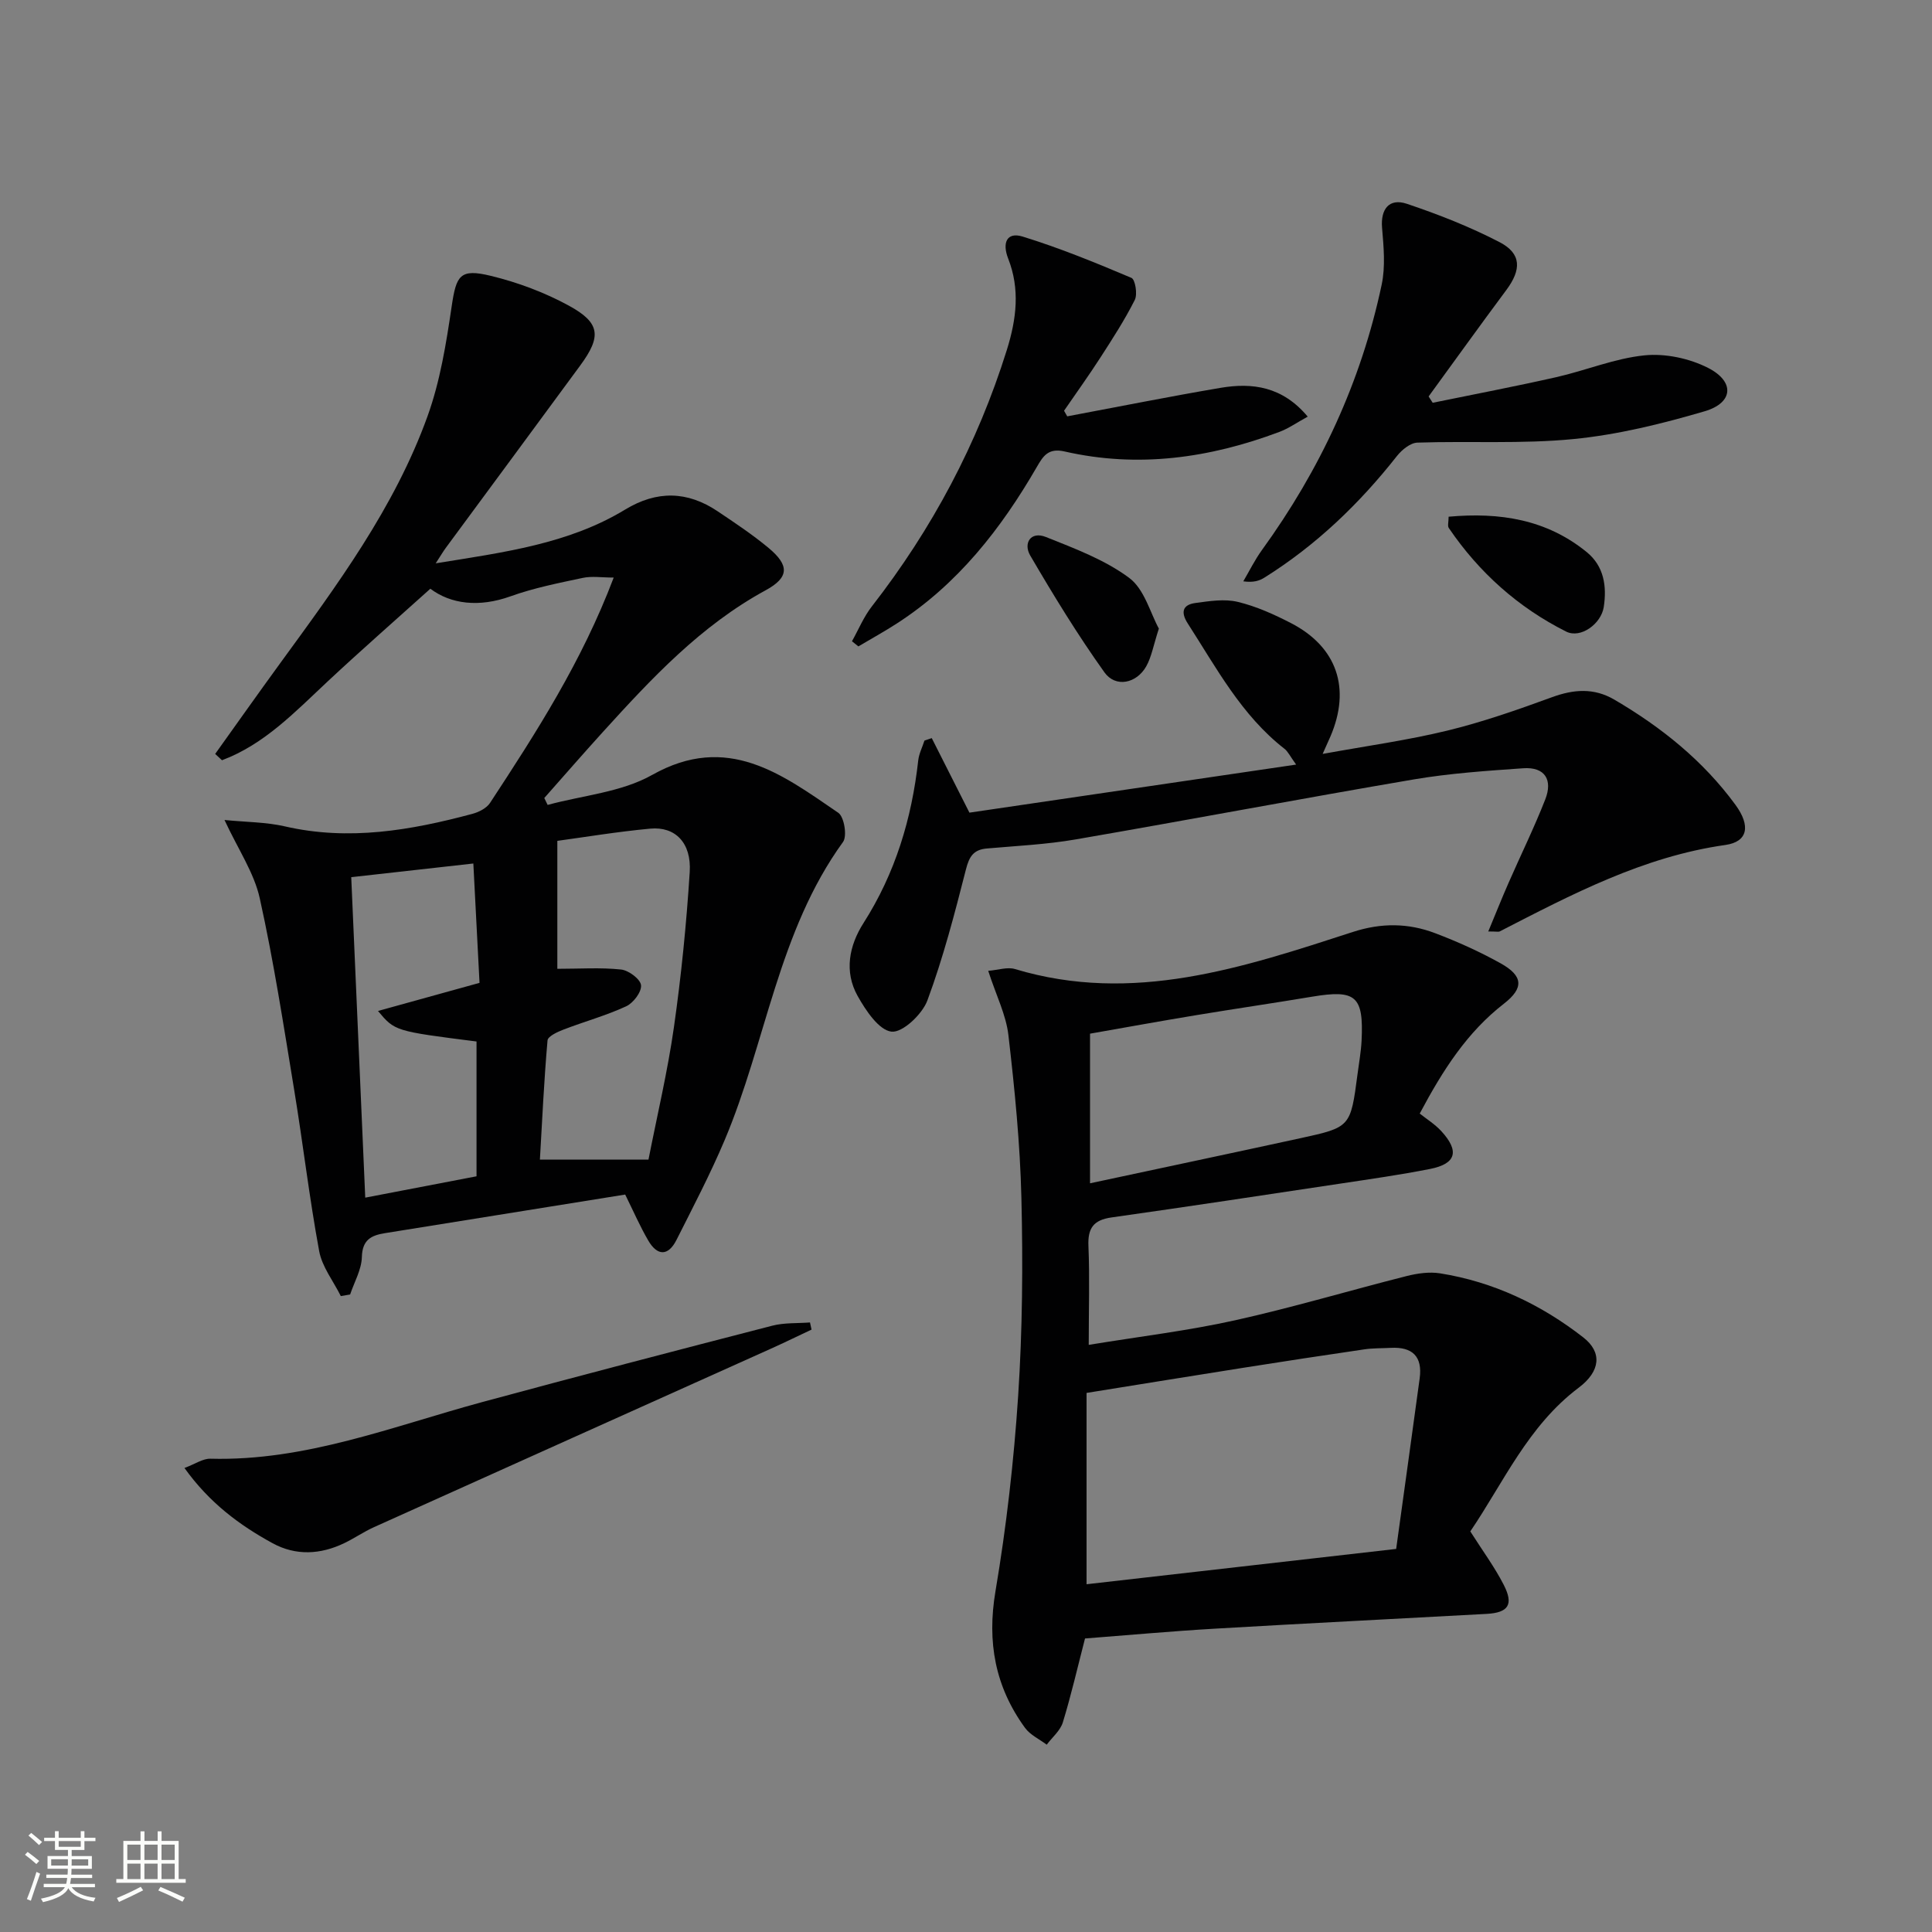
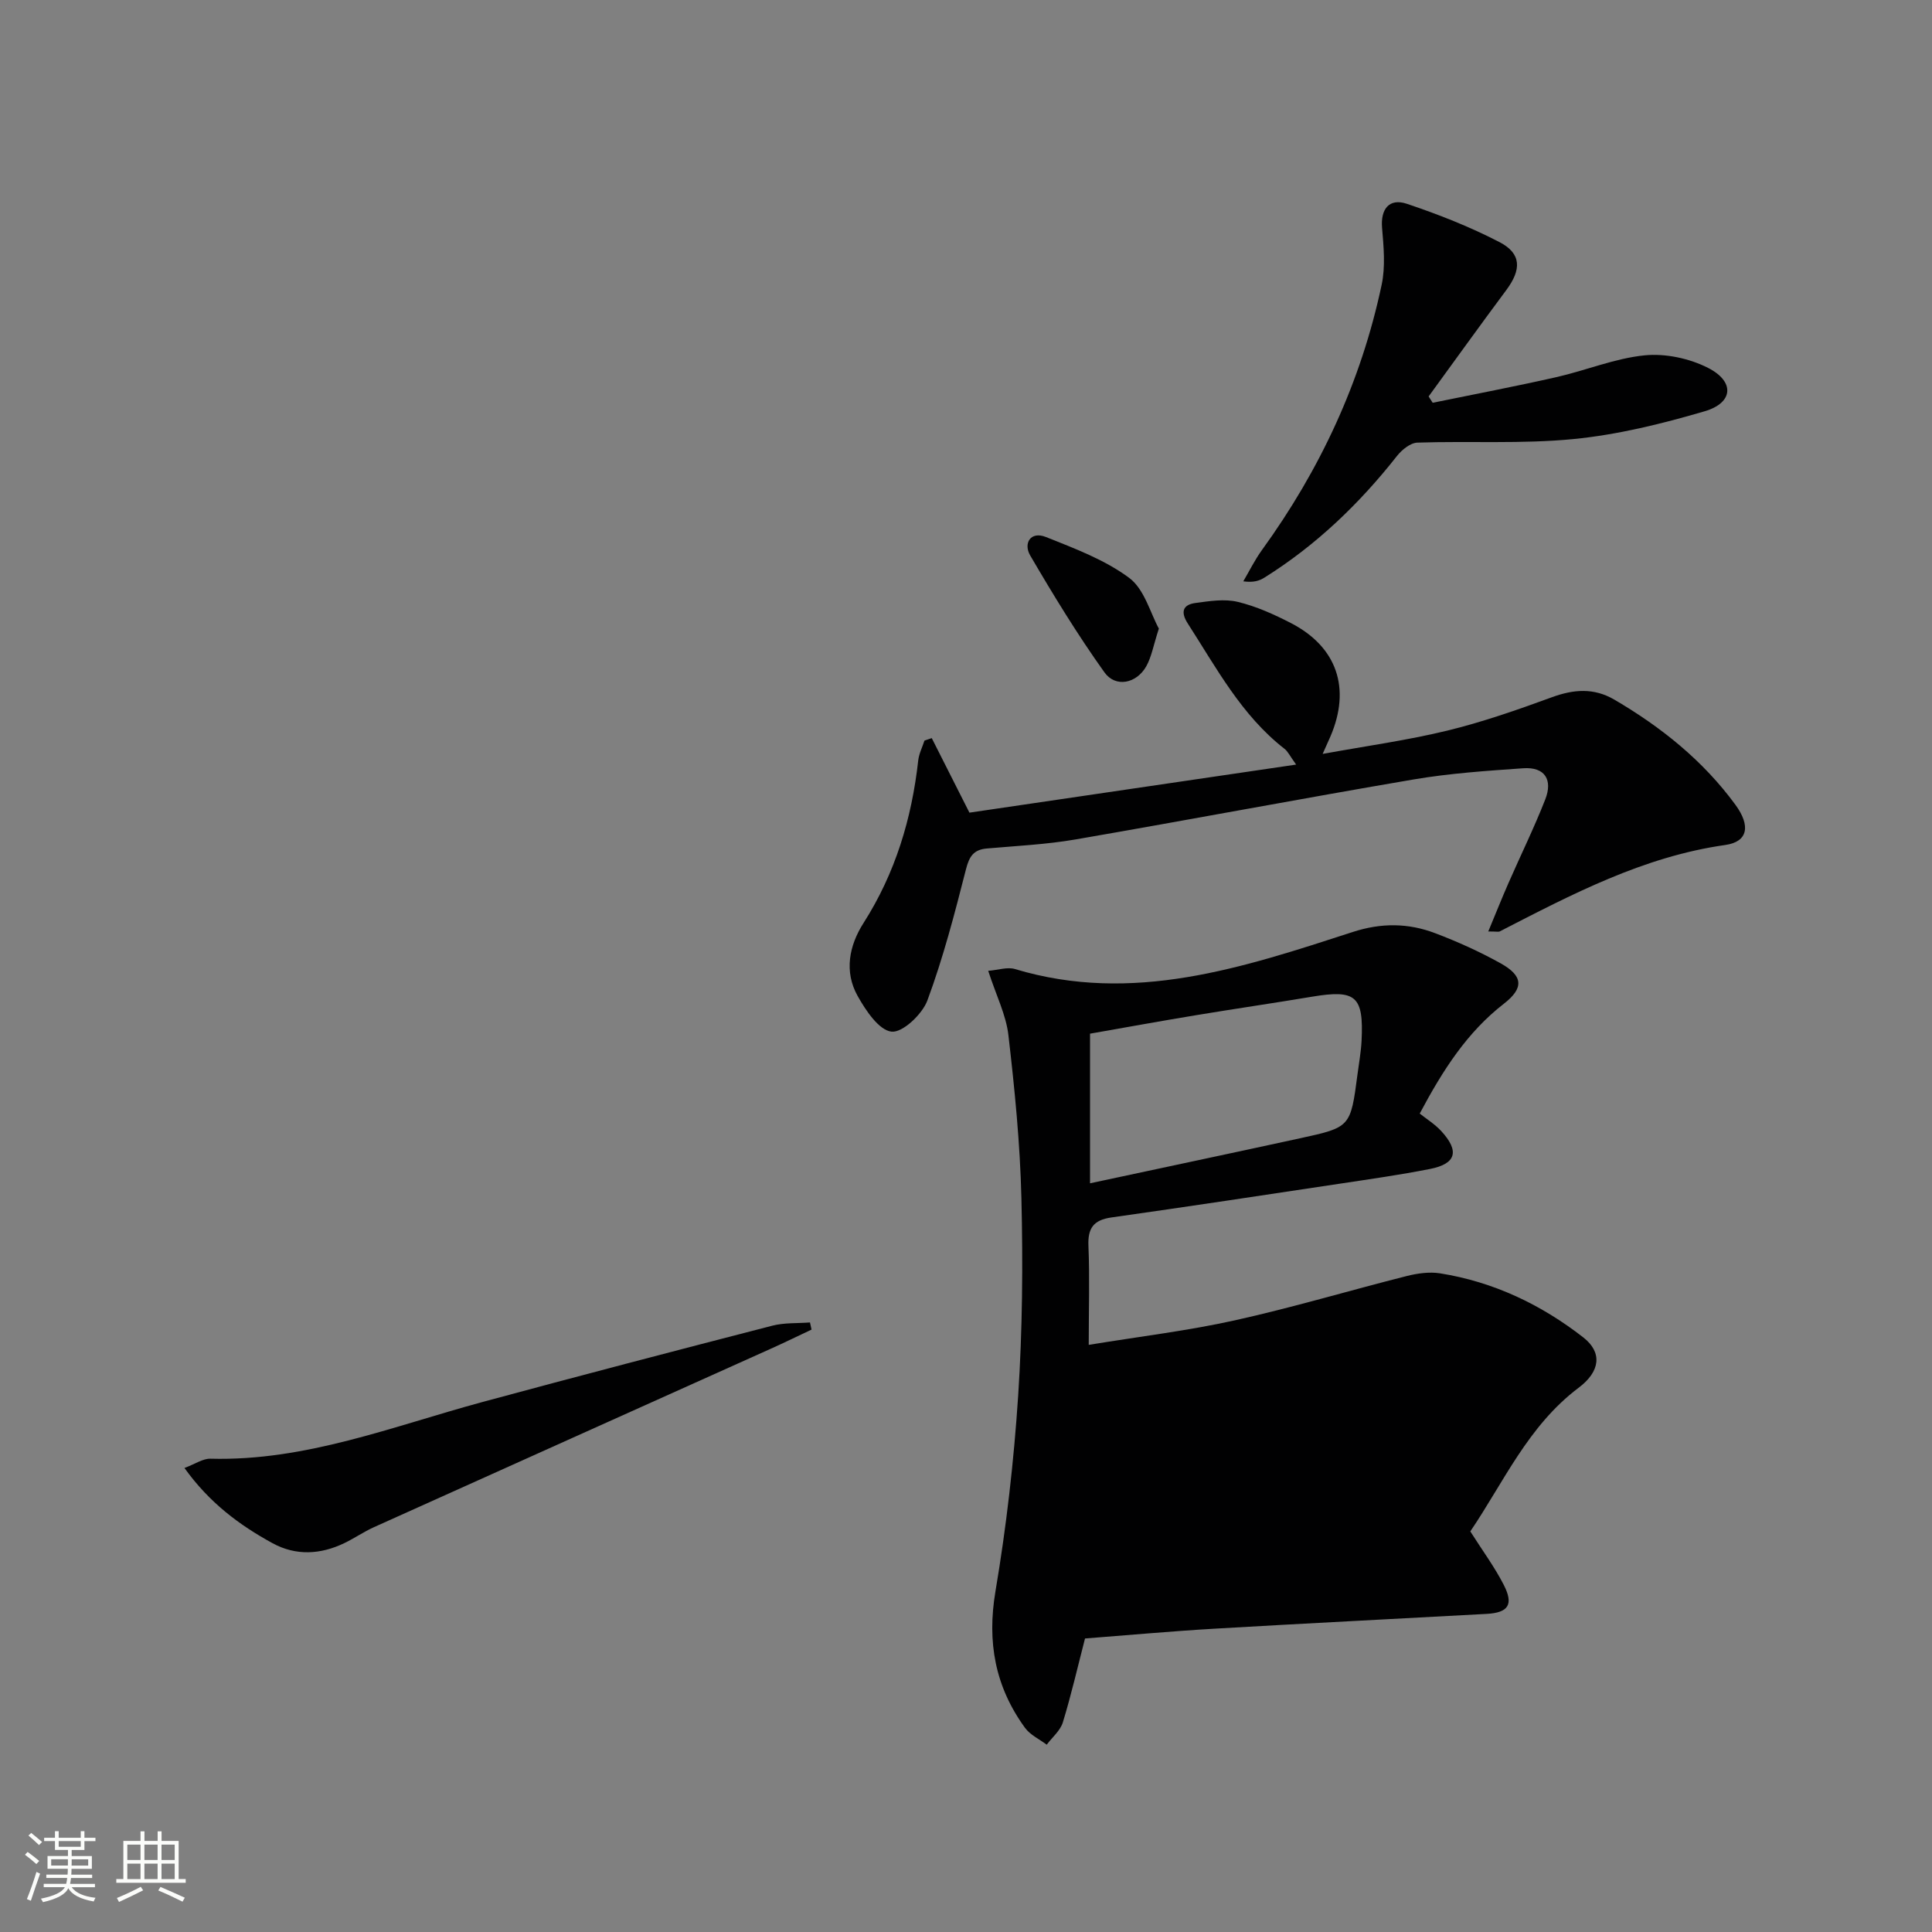
<svg xmlns="http://www.w3.org/2000/svg" enable-background="new 0 0 400 400" viewBox="0 0 400 400">
  <rect x="0" y="0" width="400" height="400" fill="#808080" stroke="none" />
  <path d="m5.17 384 .55-.58c.85.61 1.65 1.24 2.4 1.87l-.59.64c-.83-.73-1.62-1.38-2.36-1.93m1.22 9.53-.82-.34c.71-1.76 1.37-3.64 1.98-5.63.24.13.5.25.76.36-.6 1.67-1.24 3.54-1.92 5.61m-.5-13.5.57-.54c.56.44 1.31 1.06 2.26 1.87l-.64.64c-.68-.66-1.41-1.32-2.19-1.97m3.25.46h2.24v-1.36h.77v1.36h4.57v-1.36h.76v1.36h2.28v.69h-2.28v1.84h-2.64v1.26h4.18v2.64h-4.21c0 .45-.02.86-.05 1.21h4.32v.69h-4.38c-.04.34-.1.75-.19 1.22h5.15v.69h-4.82c.87 1.19 2.51 1.92 4.93 2.19-.17.31-.3.57-.37.76-2.77-.49-4.52-1.41-5.26-2.76-.56 1.26-2.3 2.23-5.24 2.9-.12-.24-.26-.48-.43-.72 2.73-.55 4.38-1.34 4.96-2.38h-4.38v-.69h4.65c.1-.38.17-.79.21-1.22h-4.32v-.69h4.4c.03-.34.05-.75.05-1.21h-4.2v-2.64h4.23v-1.26h-2.69v-1.84h-2.24zm1.46 4.46v1.29h3.45c.01-.4.02-.57.01-.53v-.32-.45h-3.46zm1.55-2.59h4.57v-1.19h-4.57zm6.11 2.59h-3.42v.77c-.01.19-.01.37-.02.53h3.44z" fill="#fbfcfa" />
  <path d="m32.63 379.16h.82v1.98h3.54v7.89h1.46v.78h-14.37v-.78h1.46v-7.89h3.55v-1.98h.82v1.98h2.73v-1.98zm-3.49 11.48.5.73c-1.61.82-3.28 1.63-5 2.41-.13-.27-.28-.55-.44-.82 1.75-.72 3.4-1.49 4.94-2.32m-2.78-5.55h2.73v-3.18h-2.73zm0 3.95h2.73v-3.2h-2.73zm3.54-3.95h2.73v-3.18h-2.73zm0 3.95h2.73v-3.2h-2.73zm7.89 4.68c-1.84-.92-3.51-1.7-5.02-2.32l.45-.73c1.89.8 3.57 1.55 5.04 2.23zm-1.62-11.81h-2.73v3.18h2.73zm-2.73 7.13h2.73v-3.2h-2.73z" fill="#fbfcfa" />
  <g fill="#010102">
-     <path d="m129.44 247.32c-16.69 2.68-33.21 5.35-49.73 7.99-2.88.46-4.7 1.39-4.79 4.96-.07 2.6-1.57 5.16-2.43 7.74-.64.11-1.29.22-1.93.33-1.54-3.1-3.88-6.05-4.48-9.32-2.05-11.08-3.35-22.29-5.18-33.41-2.18-13.25-4.22-26.54-7.12-39.63-1.17-5.29-4.47-10.11-7.3-16.21 4.55.45 8.62.43 12.49 1.32 13.24 3.05 26.07.83 38.83-2.59 1.34-.36 2.94-1.17 3.66-2.27 9.56-14.58 19.01-29.24 25.6-46.65-2.47 0-4.52-.34-6.42.07-5.03 1.07-10.12 2.08-14.94 3.81-6.54 2.35-12.38 1.61-16.6-1.57-7.29 6.56-14.4 12.78-21.3 19.23-6.71 6.27-13.06 12.99-21.84 16.28-.47-.44-.94-.87-1.41-1.31 4.47-6.24 8.89-12.51 13.41-18.71 11.76-16.14 23.72-32.24 30.56-51.22 2.61-7.24 3.86-15.05 4.99-22.71.95-6.44 1.7-7.9 8.1-6.34 5.58 1.35 11.14 3.43 16.18 6.18 6.52 3.56 6.76 6.37 2.34 12.38-9.26 12.61-18.56 25.18-27.84 37.77-.56.76-1.03 1.58-2.08 3.19 14.15-2.29 27.46-4 39.22-11.13 6.57-3.99 12.9-3.85 19.17.37 3.59 2.41 7.2 4.81 10.52 7.57 4.31 3.59 4.32 6.09-.6 8.77-13.45 7.32-23.63 18.25-33.71 29.35-4.09 4.51-8.09 9.1-12.12 13.66.23.48.46.95.69 1.43 7.26-1.98 15.27-2.62 21.62-6.2 15.62-8.8 26.91-.13 38.56 7.83 1.22.83 1.87 4.82.98 6.04-13.45 18.55-15.9 41.39-24.53 61.78-2.97 7.02-6.52 13.8-9.95 20.61-1.72 3.41-3.98 3.34-5.85.12-1.69-2.9-3.02-5.96-4.77-9.51zm4.82-7.23c1.82-9.27 3.97-18.29 5.27-27.43 1.52-10.65 2.59-21.39 3.27-32.13.38-6.04-3.01-9.45-8.16-8.97-6.88.64-13.72 1.78-19.25 2.53v26.49c4.68 0 8.98-.3 13.2.15 1.57.17 4 1.99 4.13 3.25.14 1.39-1.6 3.69-3.09 4.37-4.18 1.93-8.67 3.16-12.98 4.82-1.25.48-3.22 1.39-3.29 2.24-.72 8.19-1.1 16.41-1.58 24.68zm-61.54-58.48c.98 22.53 1.93 44.29 2.9 66.35 8.47-1.63 15.89-3.05 23.04-4.42 0-9.79 0-18.88 0-27.91-16.91-2.15-16.91-2.15-20.4-6.32 7.21-2 13.92-3.86 21.02-5.82-.42-8.11-.83-16.02-1.28-24.71-8.66.96-16.66 1.86-25.28 2.83z" />
-     <path d="m225.41 278.44c10.67-1.75 20.57-2.93 30.26-5.08 11.95-2.65 23.7-6.17 35.57-9.17 2.22-.56 4.69-.91 6.91-.56 11.05 1.76 20.91 6.45 29.67 13.28 3.92 3.06 3.56 6.99-.97 10.4-10.49 7.89-15.56 19.63-22.44 29.75 2.52 3.97 5.01 7.34 6.9 11.02 2.13 4.13 1.01 5.81-3.54 6.06-18.76 1.03-37.52 1.96-56.28 3.06-8.94.52-17.87 1.34-26.85 2.03-1.53 5.92-2.86 11.71-4.59 17.37-.53 1.72-2.2 3.09-3.34 4.62-1.52-1.15-3.43-2.02-4.5-3.5-6.17-8.48-7.89-17.74-6.11-28.26 2.26-13.39 3.81-26.95 4.7-40.49.89-13.61 1-27.3.67-40.94-.27-11.26-1.39-22.52-2.69-33.71-.48-4.19-2.52-8.19-4.18-13.32 2.08-.17 3.98-.84 5.53-.37 24.43 7.35 47.22-.3 69.97-7.68 5.88-1.91 11.47-1.86 17.04.26 4.64 1.76 9.21 3.82 13.54 6.23 4.67 2.6 4.88 5.11.68 8.37-7.57 5.88-12.57 13.62-17.42 22.74 1.39 1.11 3.1 2.17 4.43 3.6 3.85 4.17 3.13 6.8-2.3 7.87-6.19 1.22-12.44 2.11-18.68 3.05-15.75 2.37-31.51 4.76-47.28 6.99-3.73.53-4.93 2.23-4.76 5.95.27 6.45.06 12.94.06 20.43zm-.45 49.56c21.1-2.41 42.32-4.82 64.1-7.31 1.66-12.04 3.29-23.68 4.87-35.33.61-4.52-1.51-6.54-5.98-6.3-1.83.1-3.68.04-5.48.31-8.37 1.22-16.73 2.5-25.09 3.82-10.58 1.67-21.16 3.39-32.42 5.2zm.72-83.01c15.02-3.22 29.28-6.23 43.52-9.33 10.42-2.27 10.42-2.31 11.86-13.26.3-2.31.72-4.61.84-6.92.45-9.27-1.17-10.64-10.22-9.13-8.02 1.34-16.06 2.51-24.08 3.84-7.32 1.21-14.63 2.54-21.92 3.82z" />
+     <path d="m225.41 278.44c10.67-1.75 20.57-2.93 30.26-5.08 11.95-2.65 23.7-6.17 35.57-9.17 2.22-.56 4.69-.91 6.91-.56 11.05 1.76 20.91 6.45 29.67 13.28 3.92 3.06 3.56 6.99-.97 10.4-10.49 7.89-15.56 19.63-22.44 29.75 2.52 3.97 5.01 7.34 6.9 11.02 2.13 4.13 1.01 5.81-3.54 6.06-18.76 1.03-37.52 1.96-56.28 3.06-8.94.52-17.87 1.34-26.85 2.03-1.53 5.92-2.86 11.71-4.59 17.37-.53 1.72-2.2 3.09-3.34 4.62-1.52-1.15-3.43-2.02-4.5-3.5-6.17-8.48-7.89-17.74-6.11-28.26 2.26-13.39 3.81-26.95 4.7-40.49.89-13.61 1-27.3.67-40.94-.27-11.26-1.39-22.52-2.69-33.71-.48-4.19-2.52-8.19-4.18-13.32 2.08-.17 3.98-.84 5.53-.37 24.43 7.35 47.22-.3 69.97-7.68 5.88-1.91 11.47-1.86 17.04.26 4.64 1.76 9.21 3.82 13.54 6.23 4.67 2.6 4.88 5.11.68 8.37-7.57 5.88-12.57 13.62-17.42 22.74 1.39 1.11 3.1 2.17 4.43 3.6 3.85 4.17 3.13 6.8-2.3 7.87-6.19 1.22-12.44 2.11-18.68 3.05-15.75 2.37-31.51 4.76-47.28 6.99-3.73.53-4.93 2.23-4.76 5.95.27 6.45.06 12.94.06 20.43zm-.45 49.56zm.72-83.01c15.02-3.22 29.28-6.23 43.52-9.33 10.42-2.27 10.42-2.31 11.86-13.26.3-2.31.72-4.61.84-6.92.45-9.27-1.17-10.64-10.22-9.13-8.02 1.34-16.06 2.51-24.08 3.84-7.32 1.21-14.63 2.54-21.92 3.82z" />
    <path d="m308.13 192.85c1.59-3.82 2.84-6.97 4.21-10.08 2.52-5.76 5.3-11.41 7.59-17.26 1.57-4.01-.02-6.77-4.57-6.45-7.57.53-15.18 1.04-22.65 2.31-23.38 3.98-46.68 8.4-70.05 12.43-6.04 1.04-12.21 1.33-18.34 1.87-2.76.24-3.65 1.65-4.33 4.32-2.33 9.14-4.71 18.31-7.98 27.13-1.06 2.87-5.16 6.74-7.44 6.47-2.62-.31-5.32-4.38-7-7.37-2.84-5.06-1.77-10.45 1.22-15.13 6.58-10.32 9.98-21.62 11.32-33.66.16-1.4.85-2.73 1.29-4.1.5-.17 1.01-.34 1.51-.51 2.37 4.69 4.75 9.39 7.8 15.43 21.59-3.17 44.15-6.49 67.64-9.95-1.3-1.8-1.7-2.72-2.4-3.26-8.91-6.93-14.08-16.72-20.02-25.93-1.5-2.32-1.14-3.91 1.59-4.27 2.89-.39 5.99-.89 8.73-.23 3.82.91 7.53 2.59 11.04 4.4 9.54 4.93 12.43 13.52 8.16 23.47-.39.9-.8 1.79-1.61 3.61 9.06-1.65 17.5-2.81 25.75-4.81 7.37-1.79 14.59-4.32 21.73-6.93 4.51-1.65 8.68-1.97 12.91.5 9.72 5.69 18.38 12.63 25.07 21.77 3.19 4.35 2.59 7.66-2.07 8.32-17 2.41-31.8 10.23-46.71 17.89-.25.14-.64.02-2.39.02z" />
    <path d="m296.62 83.39c8.53-1.75 17.09-3.38 25.58-5.3 6.14-1.39 12.12-3.9 18.3-4.52 4.3-.43 9.29.63 13.16 2.61 5.56 2.84 5.21 7.23-.73 8.97-8.86 2.6-17.98 4.85-27.14 5.75-10.7 1.05-21.56.38-32.34.74-1.45.05-3.2 1.48-4.21 2.75-7.79 9.9-16.74 18.49-27.44 25.19-1.05.66-2.25 1.07-4.39.78 1.27-2.16 2.38-4.43 3.84-6.45 12.05-16.63 20.56-34.87 24.81-54.97.8-3.77.41-7.88.08-11.79-.32-3.81 1.44-6.19 5.12-4.96 6.56 2.2 13.07 4.76 19.2 7.94 4.57 2.37 4.56 5.69 1.4 9.93-5.43 7.29-10.72 14.67-16.08 22.02.29.43.56.87.84 1.31z" />
-     <path d="m220.96 86.2c10.57-1.98 21.12-4.1 31.73-5.9 6.62-1.12 12.83-.29 18.06 5.96-2.28 1.25-3.99 2.46-5.89 3.17-14.44 5.42-29.25 7.52-44.46 4.04-3.38-.77-4.44.97-5.73 3.2-7.41 12.81-16.36 24.26-28.98 32.41-2.6 1.68-5.31 3.17-7.97 4.75-.44-.35-.88-.71-1.33-1.06 1.36-2.43 2.44-5.08 4.14-7.25 12.47-16.03 21.84-33.63 27.92-53.05 2.01-6.43 2.76-12.62.28-18.94-1.26-3.22-.32-5.57 3-4.55 7.66 2.36 15.13 5.42 22.52 8.55.79.33 1.29 3.39.7 4.56-2.08 4.13-4.61 8.04-7.12 11.93-2.41 3.74-5.01 7.35-7.53 11.02.22.4.44.78.66 1.16z" />
    <path d="m168.02 275.28c-2.8 1.32-5.59 2.68-8.41 3.95-27.4 12.32-54.81 24.62-82.2 36.96-2.11.95-4.04 2.3-6.13 3.3-4.92 2.37-10.02 2.65-14.84.02-6.86-3.75-13.08-8.36-18.25-15.58 2.23-.83 3.83-1.97 5.39-1.92 19.7.53 37.74-6.71 56.27-11.73 19.98-5.41 40-10.64 60.04-15.81 2.49-.64 5.2-.47 7.81-.67.11.5.21.99.32 1.48z" />
-     <path d="m299.92 106.98c10.58-.96 20.29.55 28.61 7.34 3.56 2.91 4.17 7.06 3.51 11.36-.54 3.49-4.79 6.59-7.79 5.08-9.92-4.98-18.03-12.23-24.29-21.44-.3-.44-.04-1.25-.04-2.34z" />
    <path d="m239.93 130.14c-1.14 3.52-1.52 5.87-2.61 7.81-2.01 3.57-6.35 4.48-8.66 1.25-5.55-7.77-10.55-15.95-15.37-24.2-1.45-2.49.06-5.09 3.25-3.82 5.96 2.38 12.18 4.7 17.24 8.46 3.16 2.34 4.38 7.29 6.15 10.5z" />
  </g>
</svg>